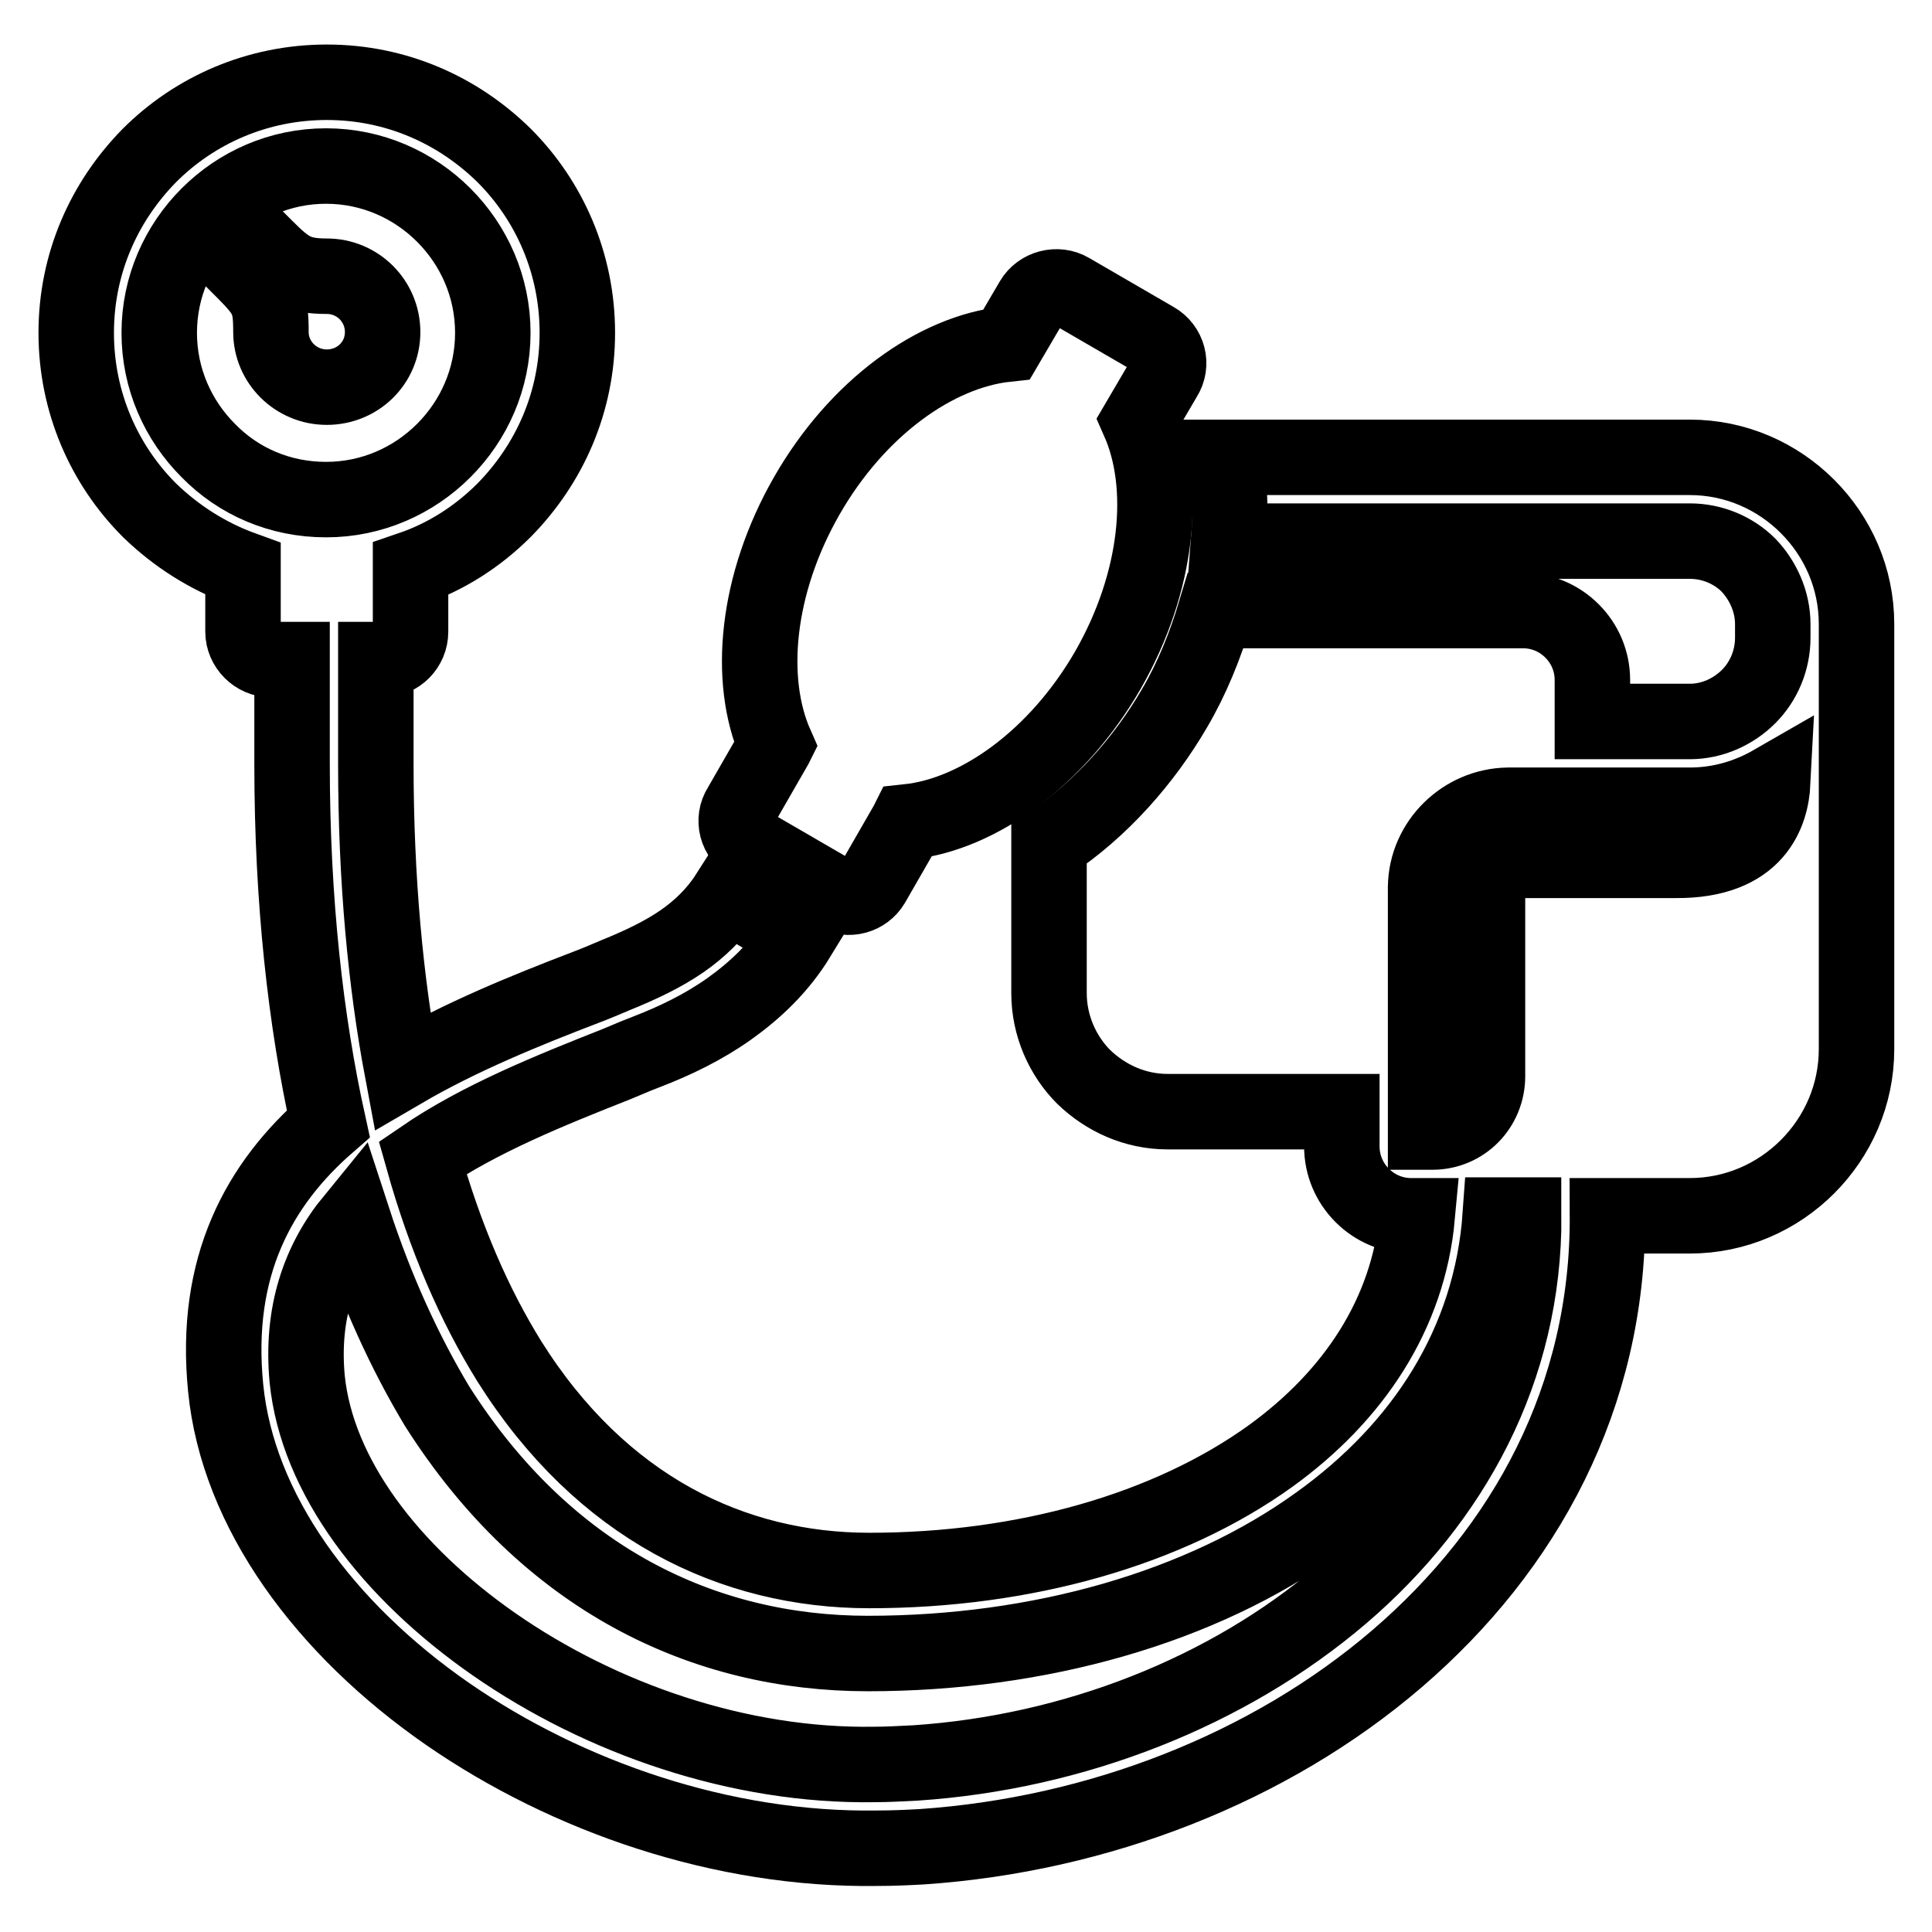
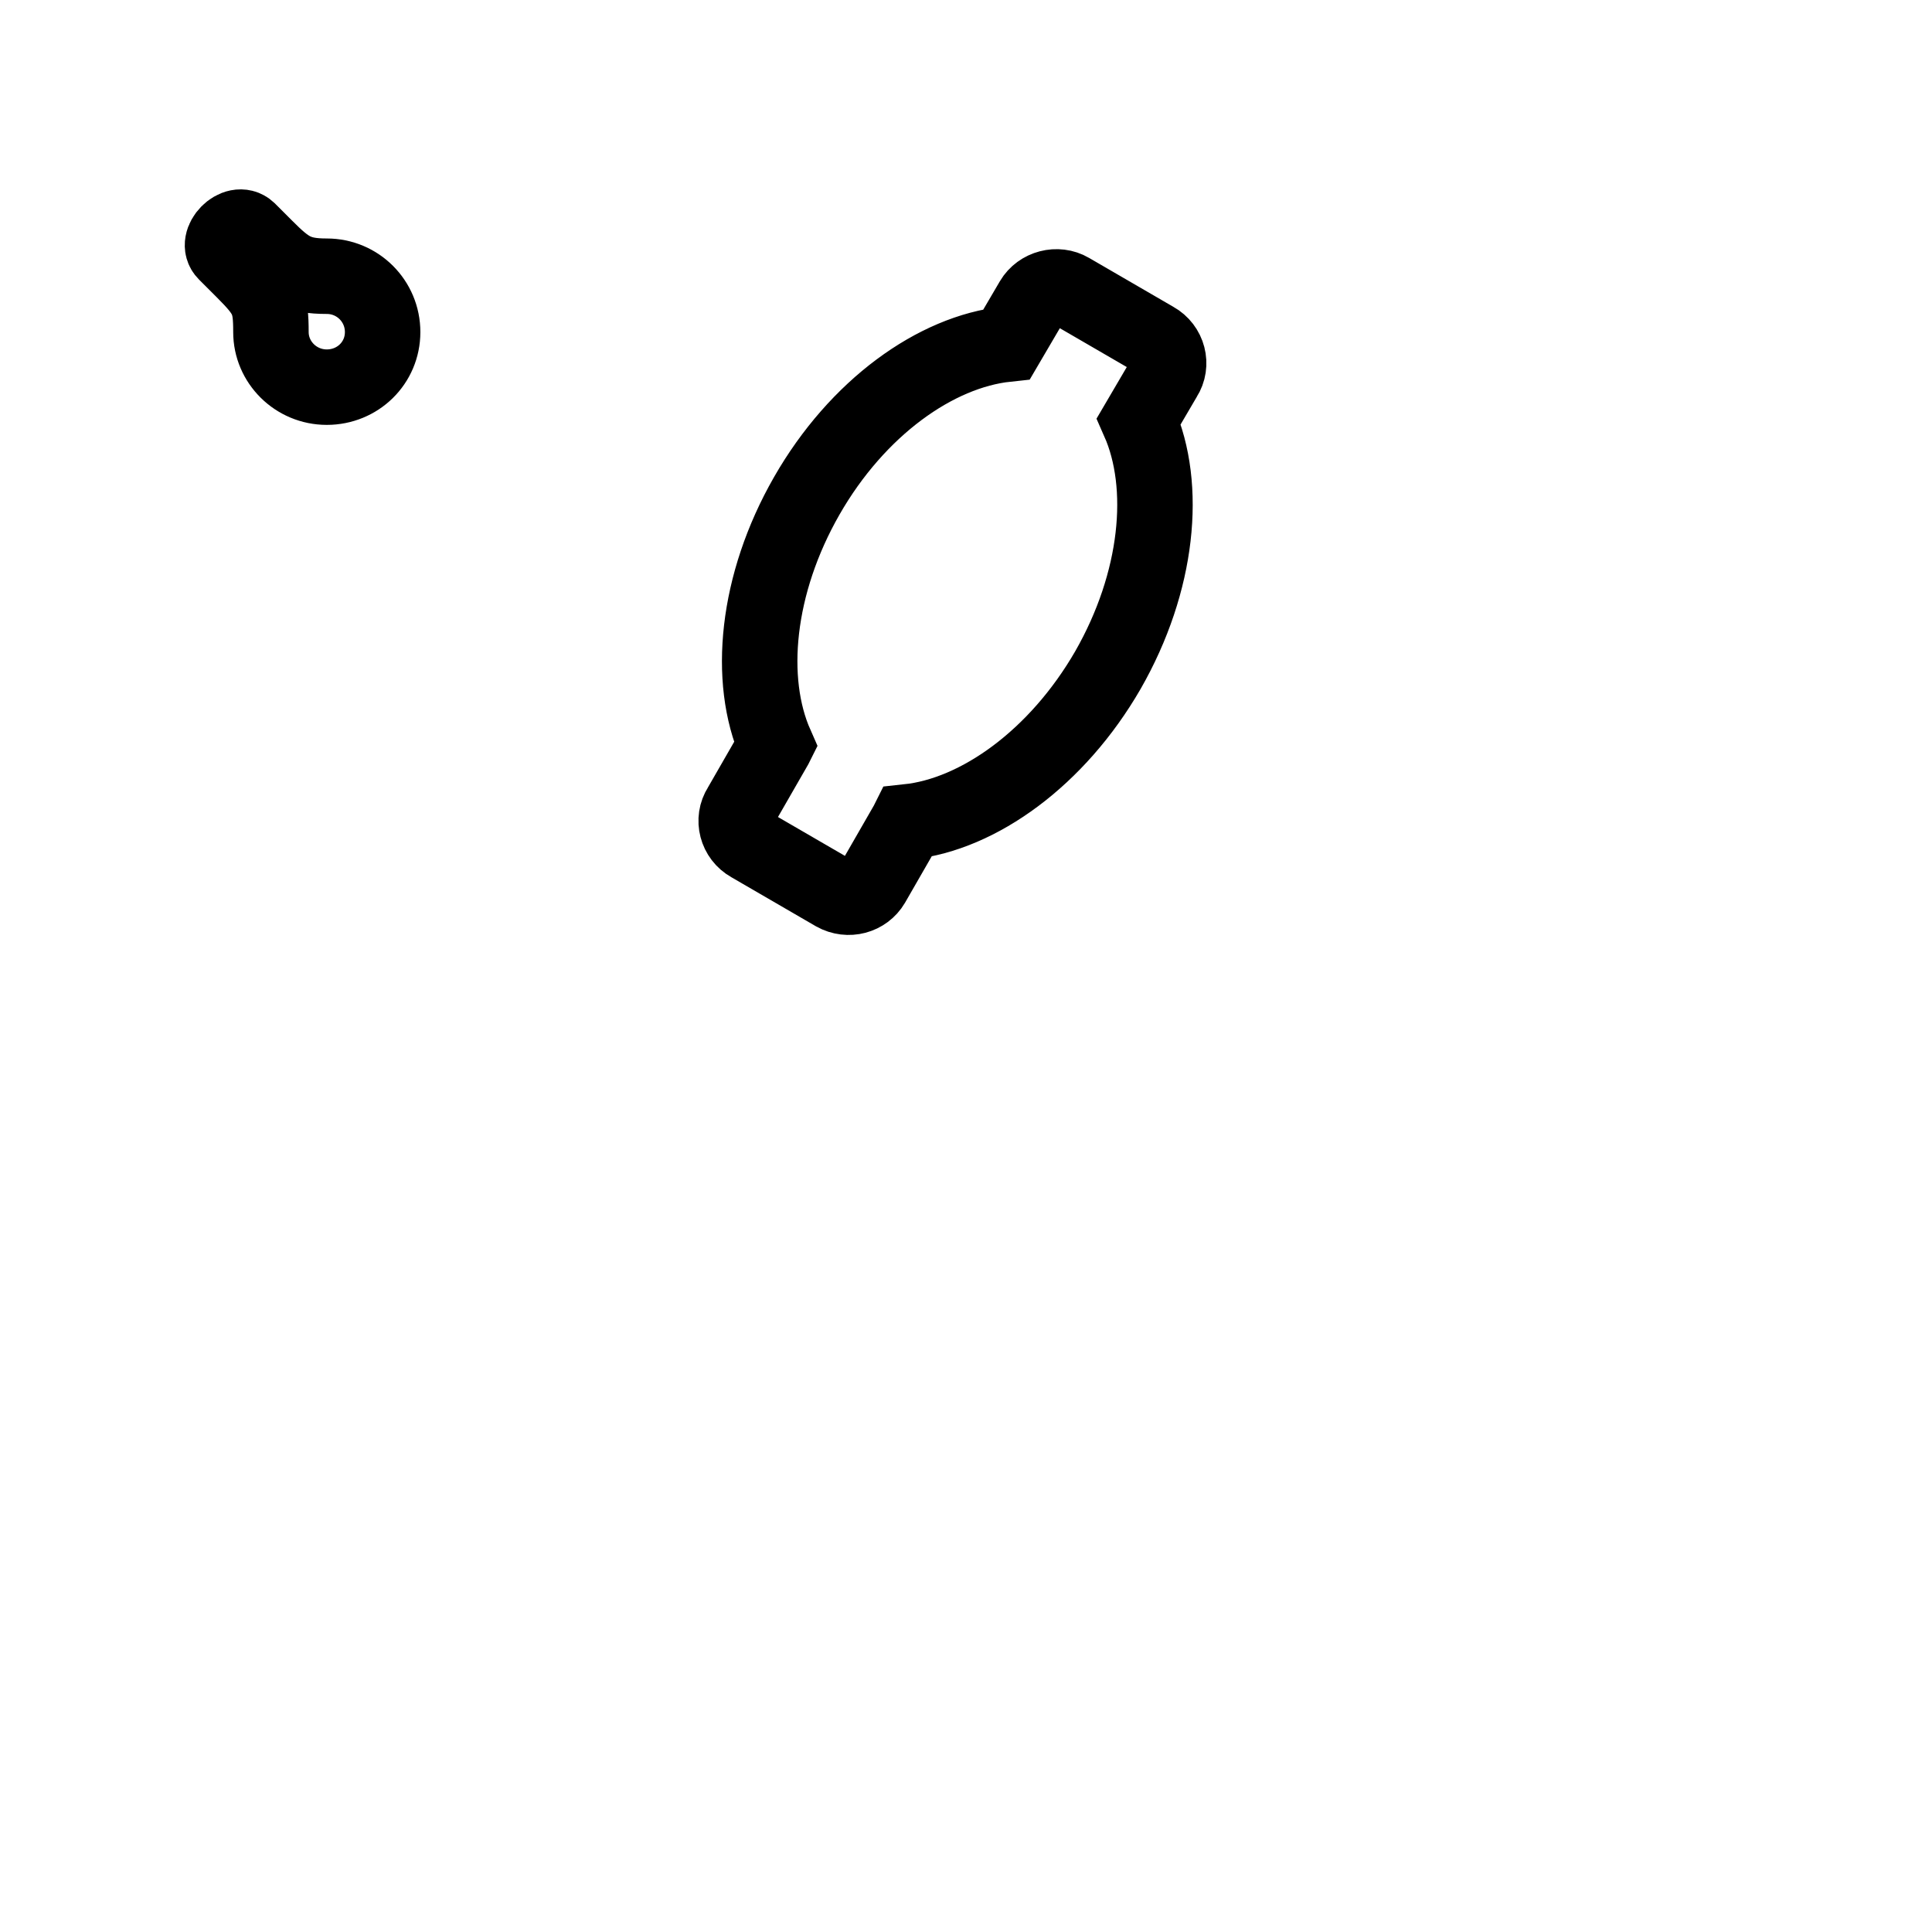
<svg xmlns="http://www.w3.org/2000/svg" version="1.1" x="0px" y="0px" viewBox="0 0 256 256" enable-background="new 0 0 256 256" xml:space="preserve">
  <g>
    <path stroke-width="10" fill-opacity="0" stroke="#000000" d="M110.6,118.4l-11.2-6.5c-1.8-1-2.4-3.3-1.3-5l4.6-8l0.1-0.2c-3.8-8.6-2.6-21.3,4.1-33s17.1-19.1,26.5-20.1 l3.4-5.8c1-1.7,3.3-2.3,5-1.3L153,45c1.8,1,2.4,3.3,1.3,5l-3.4,5.8c3.8,8.6,2.6,21.3-4.1,33c-6.7,11.6-17.1,19.1-26.5,20.1 l-0.1,0.2l-4.6,8C114.6,118.8,112.4,119.4,110.6,118.4L110.6,118.4z M32.2,35.8l-2.3-2.3c-1.5-1.5,1.4-4.5,3-3l2.3,2.3 c2.9,2.9,4.2,3.8,8.1,3.8c4.1,0,7.4,3.3,7.4,7.4c0,4.1-3.3,7.3-7.4,7.3s-7.4-3.3-7.4-7.3C35.9,40,35.5,39.1,32.2,35.8z" />
-     <path stroke-width="10" fill-opacity="0" stroke="#000000" d="M46.8,161.6c-4.5,5.5-6.9,12.4-6.1,21.1c1.3,12.9,11,25.6,24.8,35.2c14.1,9.8,32.4,16.2,50.4,15.9 c1.6,0,3.4-0.1,5.4-0.2c21-1.4,41.4-9.4,56.5-22.3c14.6-12.5,24.2-29.8,24.1-50.3h-3.1c-1.2,17-10.3,30.9-24.1,40.8 c-15.5,11.2-37,17.3-59.7,17.3c-21.7,0-42.5-9.8-57.1-32.8C53.7,179.3,49.9,171.1,46.8,161.6L46.8,161.6z M105.8,124.1L105.8,124.1 c-2.5,4.1-5.7,7.1-9.2,9.6c-3.4,2.4-7.1,4.2-11,5.7c-0.3,0.1-1.8,0.7-3.9,1.6c-8.6,3.4-18.1,7.2-25.7,12.4c3,10.7,6.9,19.6,11.5,27 c12.2,19.4,29.6,27.7,47.7,27.7c20.5,0,39.6-5.4,53.2-15.2c10.9-7.9,18.2-18.7,19.4-31.8H187c-2.5,0-4.8-1-6.5-2.7 c-1.7-1.7-2.7-4-2.7-6.5v-4.6h-23.1c-4.3,0-8.2-1.8-11.1-4.6c-2.8-2.8-4.6-6.8-4.6-11.1v-19.8c6.9-4.5,12.7-11.2,16.6-17.9 c2.3-3.9,4.1-8.3,5.5-13h40.7c2.5,0,4.8,1,6.5,2.7c1.7,1.7,2.7,4,2.7,6.5v5.5h12.9c3,0,5.8-1.3,7.8-3.3c2-2,3.2-4.8,3.2-7.8v-1.8 c0-3-1.3-5.8-3.2-7.8c-2-2-4.8-3.2-7.8-3.2h-61.1c0.3-3.8,0.2-7.5-0.6-11.1h61.7c6.1,0,11.6,2.5,15.6,6.5c4,4,6.5,9.5,6.5,15.6V139 c0,6.1-2.5,11.6-6.5,15.6c-4,4-9.5,6.5-15.6,6.5h-10.9c0.1,24-10.9,44.1-27.9,58.7c-16.9,14.5-39.6,23.3-62.9,24.9 c-1.8,0.1-3.8,0.2-6,0.2c-20.4,0.3-41-6.8-56.9-17.8c-16.3-11.3-27.8-26.9-29.4-43.2c-1.6-16.1,4.4-27,13.6-35 c-3-13.6-4.8-29.5-4.8-47.7V87.4h-2.8c-2,0-3.7-1.7-3.7-3.7v-8.3c-4.7-1.7-8.9-4.4-12.4-7.8c-6-6-9.7-14.3-9.7-23.5 s3.7-17.4,9.7-23.5c6-6,14.3-9.7,23.5-9.7s17.4,3.7,23.5,9.7c6,6,9.7,14.3,9.7,23.5s-3.7,17.4-9.7,23.5c-3.5,3.5-7.7,6.2-12.4,7.8 v8.3c0,2-1.6,3.7-3.7,3.7h-0.9v13.8c0,15.4,1.3,29,3.5,40.7c7.7-4.5,16.3-8,24.4-11.1c0.5-0.2,1.1-0.4,3.9-1.6 c3.2-1.3,6.2-2.7,8.8-4.5c2.3-1.6,4.4-3.6,6-6.1L105.8,124.1z M234.9,103.7c-3.3,1.9-7,3-11,3h-24.1c-5.9,0.1-10.8,4.9-10.9,10.8 V150h0.9c4.1,0,7.3-3.3,7.3-7.4v-24.9c0-2,1.6-3.7,3.7-3.7H222C232.8,114.1,234.7,107.6,234.9,103.7L234.9,103.7z M43.2,66.2 c6.1,0,11.6-2.5,15.6-6.5c4-4,6.5-9.5,6.5-15.6c0-6.1-2.5-11.6-6.5-15.6c-4-4-9.5-6.5-15.6-6.5c-6.1,0-11.6,2.5-15.6,6.5 c-4,4-6.5,9.5-6.5,15.6c0,6.1,2.5,11.6,6.5,15.6C31.6,63.8,37.1,66.2,43.2,66.2z" />
  </g>
</svg>